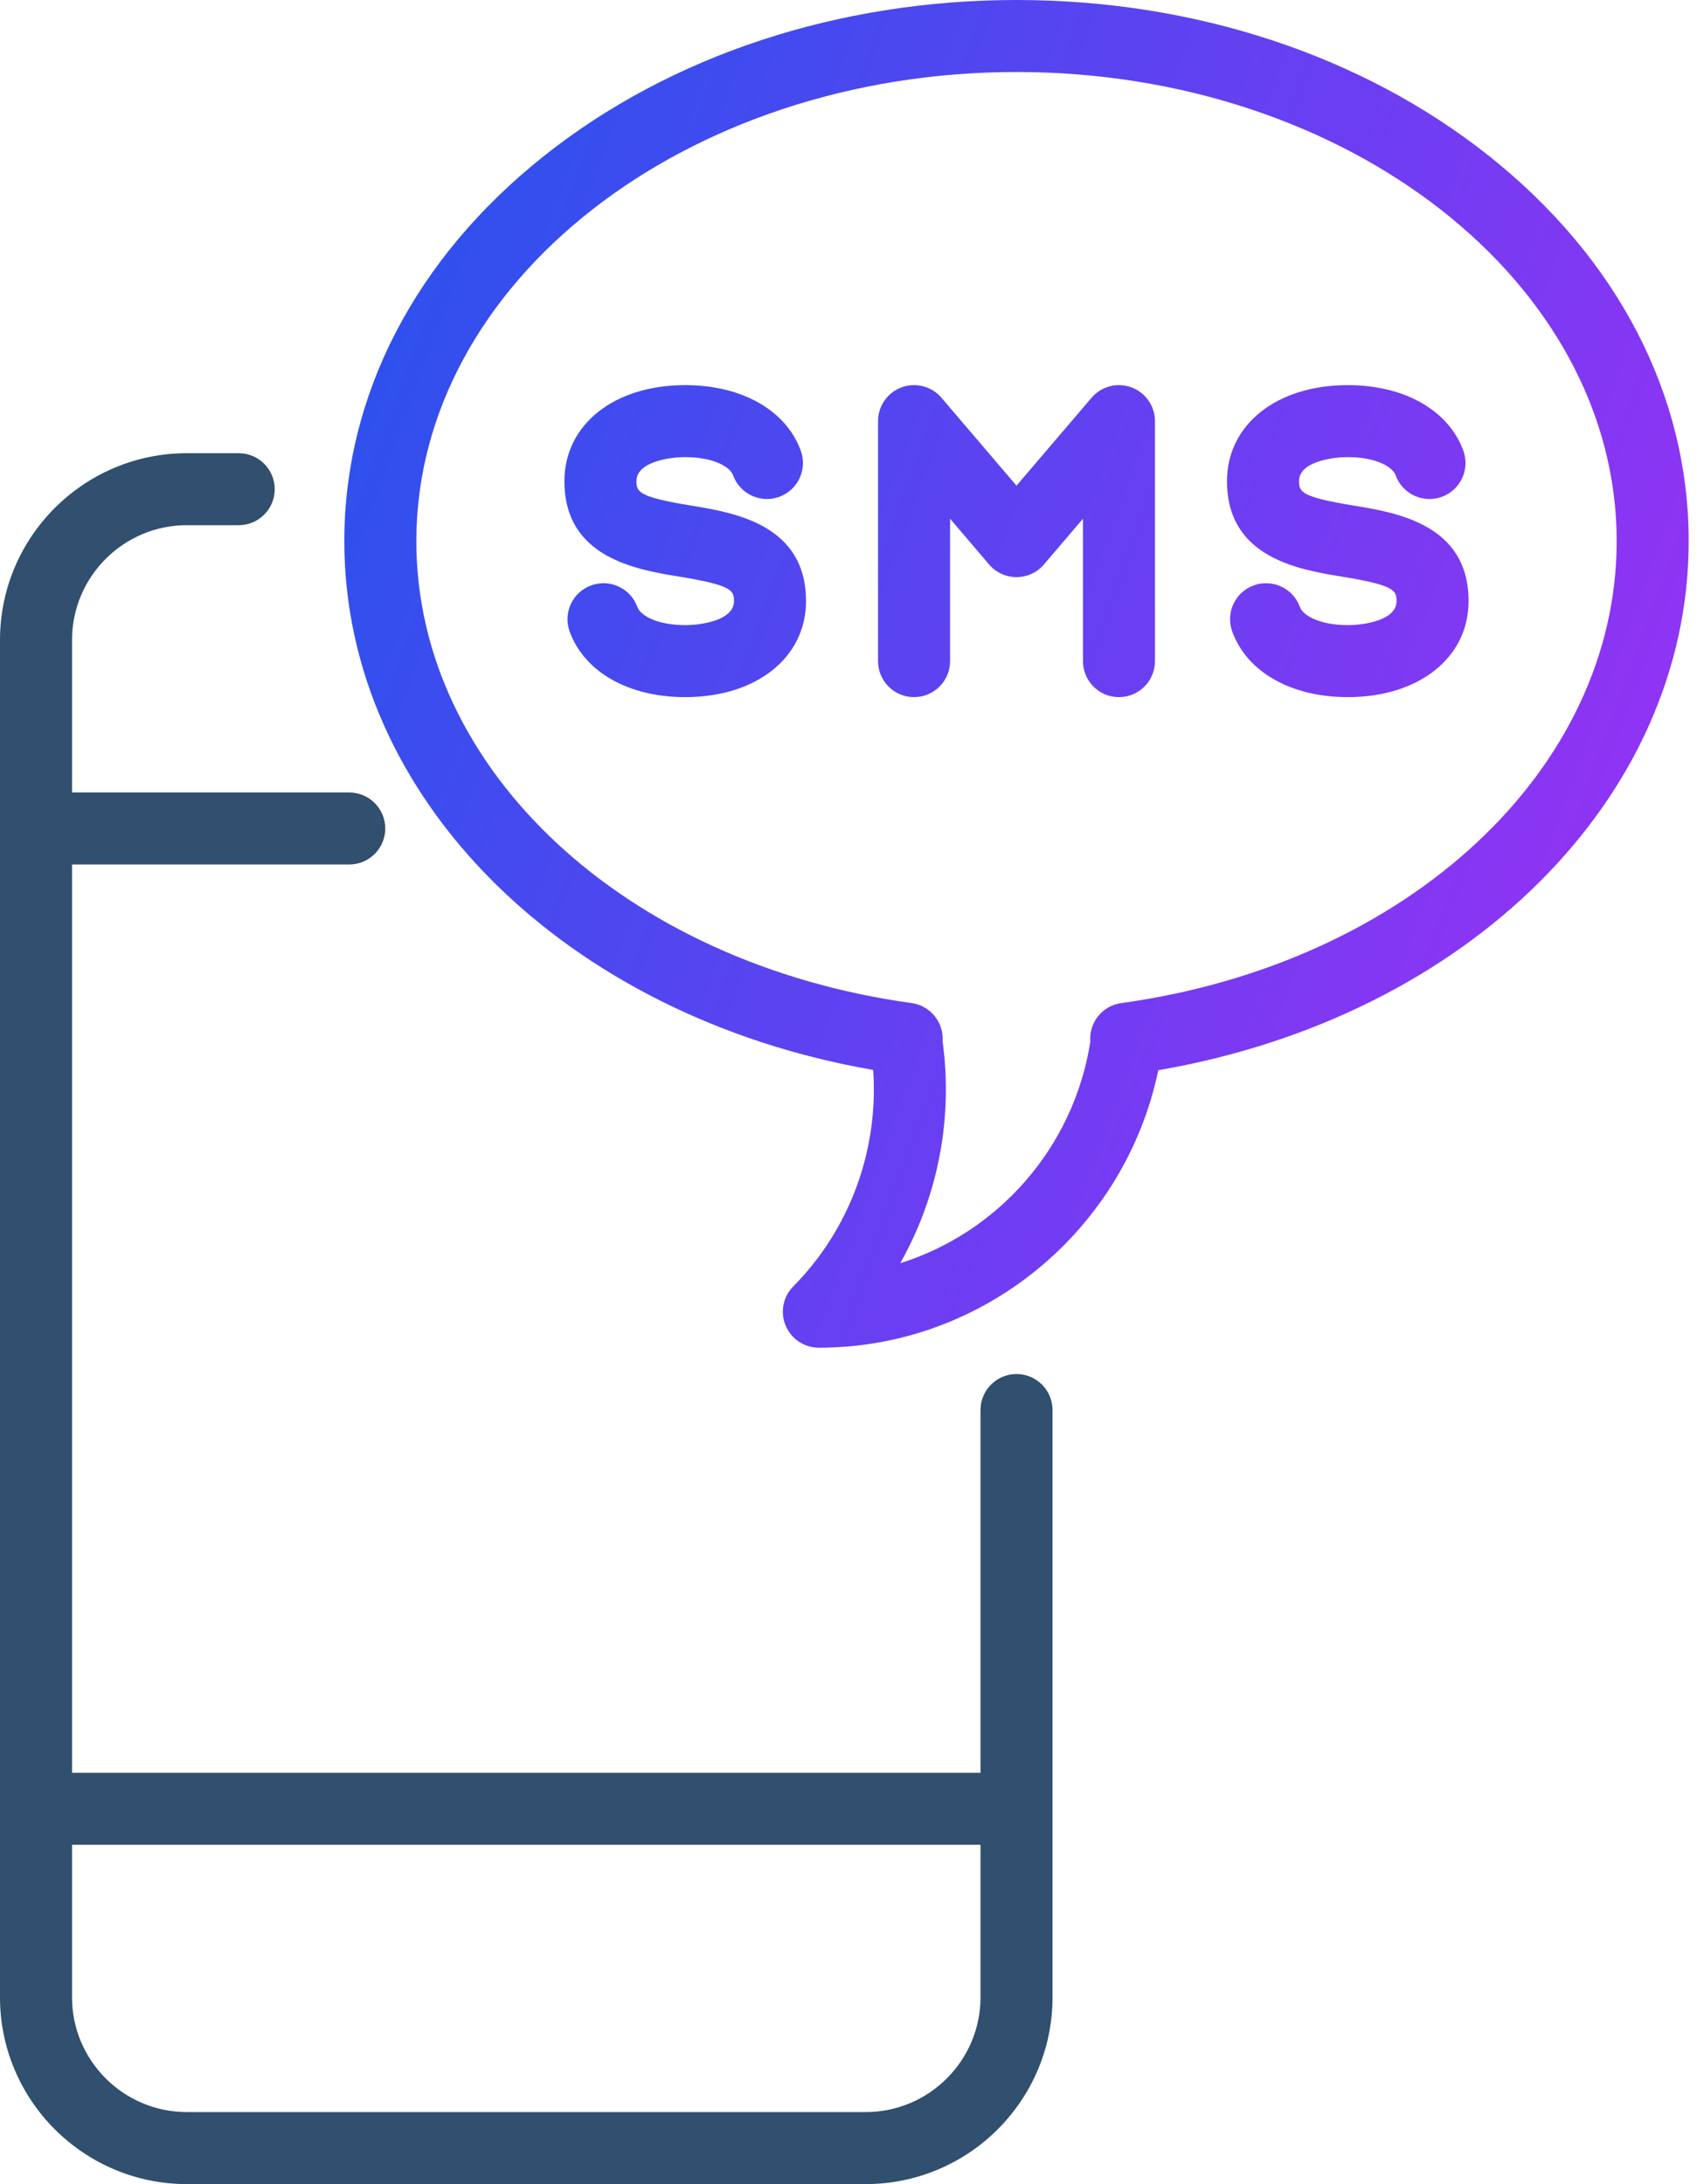
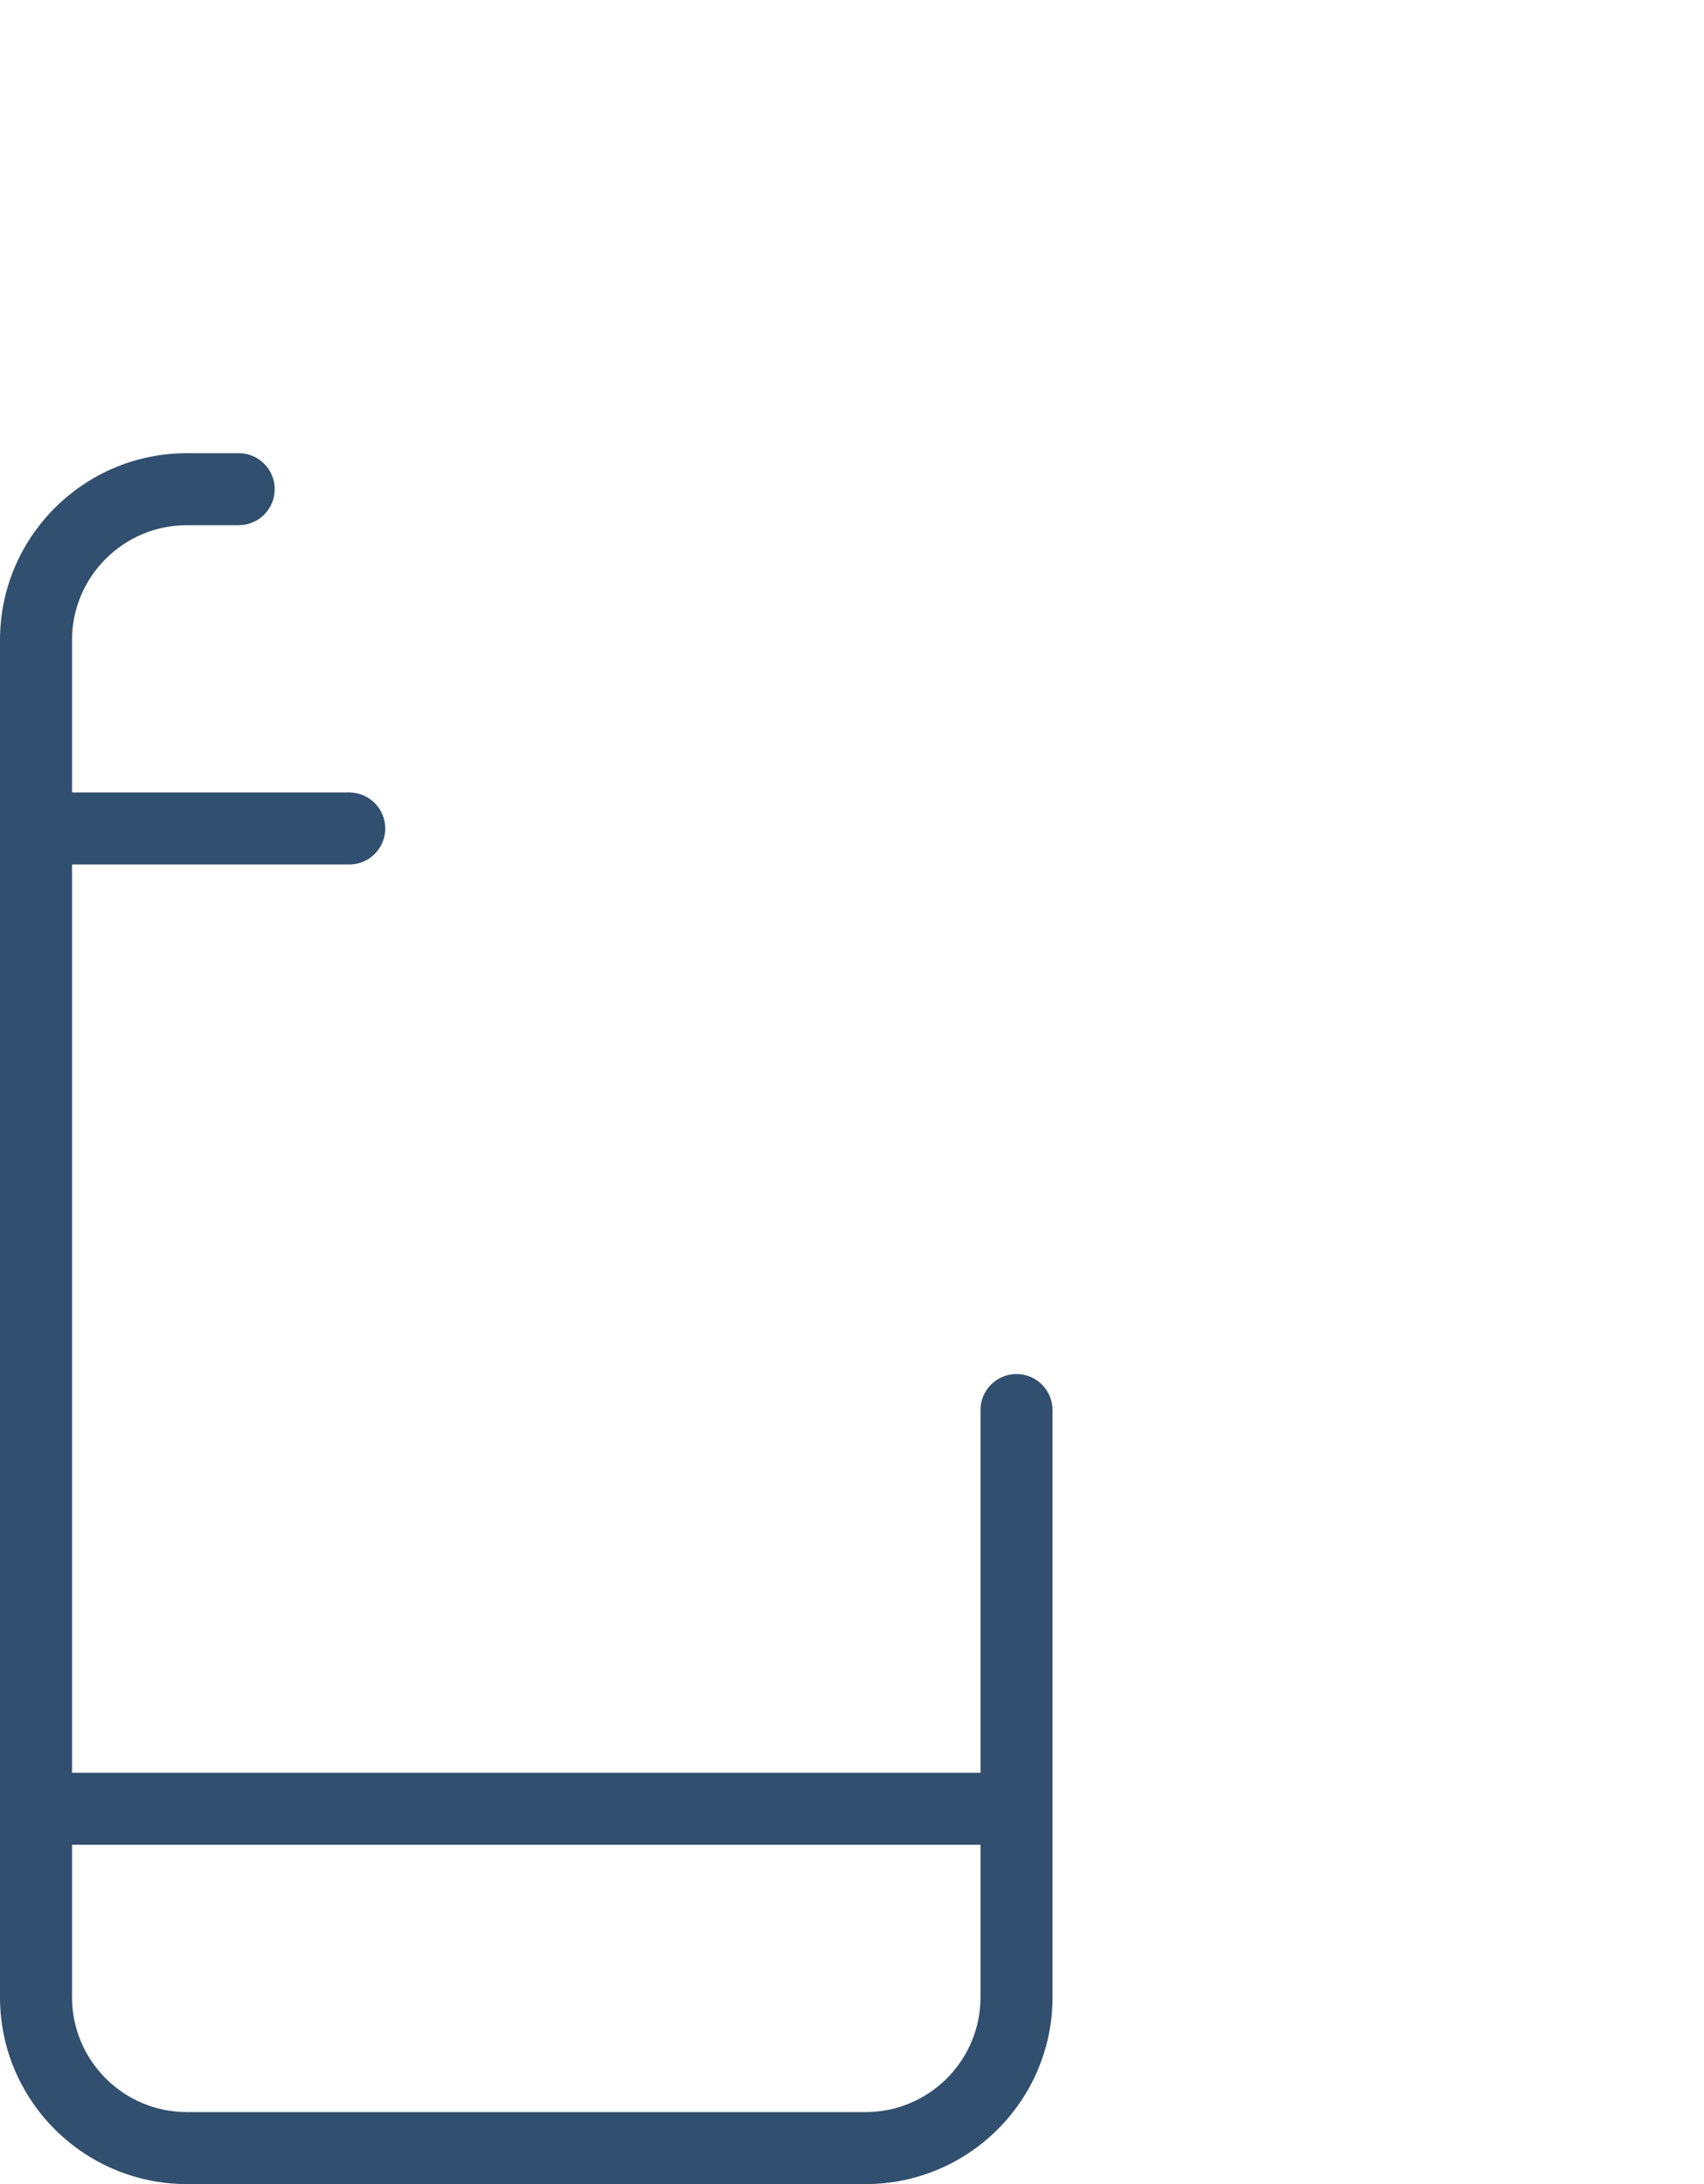
<svg xmlns="http://www.w3.org/2000/svg" width="78" height="100" viewBox="0 0 78 100" fill="none">
  <path d="M46.53 62.911C45.62 62.911 44.882 63.649 44.882 64.559V81.168H3.297V39.581H15.987C16.897 39.581 17.635 38.843 17.635 37.933C17.635 37.023 16.897 36.285 15.987 36.285H3.297V29.303C3.297 26.404 5.655 24.046 8.553 24.046H10.927C11.837 24.046 12.575 23.308 12.575 22.398C12.575 21.488 11.837 20.75 10.927 20.75H8.553C3.837 20.75 0 24.586 0 29.303V91.447C0 96.163 3.837 100 8.553 100H39.625C44.342 100 48.179 96.163 48.179 91.447V64.559C48.178 63.649 47.441 62.911 46.53 62.911ZM39.625 96.703H8.553C5.655 96.703 3.297 94.345 3.297 91.447V84.465H44.882V91.447C44.882 94.345 42.524 96.703 39.625 96.703Z" fill="#314F6E" />
-   <path fill-rule="evenodd" clip-rule="evenodd" d="M46.53 0C54.679 0 62.356 2.533 68.147 7.131C74.049 11.819 77.299 18.085 77.299 24.776C77.299 36.54 67.164 46.569 53.02 49C51.495 56.325 45.021 61.706 37.483 61.706C36.818 61.706 36.218 61.306 35.962 60.693C35.706 60.078 35.844 59.371 36.312 58.898C38.902 56.284 40.226 52.65 39.969 48.988C25.863 46.536 15.761 36.52 15.761 24.776C15.761 18.085 19.011 11.819 24.913 7.131C30.703 2.533 38.38 0 46.53 0ZM49.907 47.672C49.847 46.808 50.468 46.045 51.326 45.927C64.466 44.113 74.002 35.217 74.003 24.776C74.003 12.932 61.678 3.297 46.53 3.297C31.382 3.297 19.058 12.932 19.058 24.776C19.058 35.216 28.592 44.111 41.728 45.926C42.587 46.045 43.207 46.808 43.147 47.672L43.147 47.681C43.634 51.218 42.928 54.792 41.208 57.838C45.686 56.429 49.15 52.548 49.909 47.695C49.908 47.688 49.907 47.68 49.907 47.672ZM51.79 17.735C51.142 17.496 50.414 17.686 49.966 18.211L46.53 22.237L43.094 18.211C42.646 17.686 41.917 17.496 41.27 17.735C40.622 17.973 40.192 18.591 40.192 19.281V30.27C40.192 31.181 40.93 31.919 41.84 31.919C42.751 31.919 43.489 31.181 43.489 30.27V23.751L45.276 25.846C45.59 26.213 46.048 26.424 46.53 26.424C47.013 26.424 47.471 26.213 47.784 25.846L49.572 23.751V30.27C49.572 31.181 50.309 31.919 51.22 31.919C52.131 31.919 52.868 31.181 52.868 30.27V19.281C52.868 18.591 52.438 17.974 51.79 17.735ZM29.133 22.03C29.133 22.522 29.234 22.756 31.631 23.148C33.6 23.47 36.895 24.009 36.895 27.522C36.895 30.111 34.621 31.919 31.366 31.919C28.773 31.919 26.746 30.767 26.075 28.912C25.765 28.056 26.208 27.111 27.064 26.802C27.92 26.492 28.865 26.934 29.175 27.791C29.325 28.204 30.125 28.622 31.366 28.622C32.138 28.622 33.598 28.392 33.598 27.522C33.598 27.029 33.497 26.794 31.099 26.402L31.099 26.402C29.131 26.08 25.836 25.541 25.836 22.03C25.836 19.441 28.11 17.633 31.366 17.633C33.957 17.633 35.984 18.784 36.656 20.637C36.966 21.493 36.523 22.439 35.667 22.749C34.812 23.059 33.866 22.616 33.556 21.761C33.407 21.348 32.606 20.93 31.366 20.93C30.594 20.93 29.133 21.16 29.133 22.03ZM59.462 22.03C59.462 22.522 59.563 22.756 61.96 23.148C63.929 23.47 67.224 24.009 67.224 27.522C67.224 30.111 64.95 31.919 61.694 31.919C59.102 31.919 57.075 30.767 56.404 28.913C56.094 28.056 56.536 27.111 57.392 26.802C58.249 26.491 59.194 26.935 59.503 27.791C59.653 28.204 60.453 28.622 61.694 28.622C62.466 28.622 63.927 28.392 63.927 27.522C63.927 27.029 63.826 26.794 61.428 26.402L61.427 26.402C59.459 26.08 56.165 25.541 56.165 22.03C56.165 19.441 58.439 17.633 61.694 17.633C64.285 17.633 66.312 18.784 66.984 20.637C67.294 21.493 66.852 22.438 65.996 22.749C65.14 23.06 64.195 22.617 63.885 21.761C63.735 21.348 62.935 20.93 61.694 20.93C60.922 20.93 59.462 21.16 59.462 22.03Z" fill="url(#paint0_linear_1_7430)" />
  <defs>
    <linearGradient id="paint0_linear_1_7430" x1="-7.426" y1="10.714" x2="77.135" y2="41.688" gradientUnits="userSpaceOnUse">
      <stop stop-color="#075CEB" />
      <stop offset="0.99" stop-color="#9532F4" />
    </linearGradient>
  </defs>
</svg>